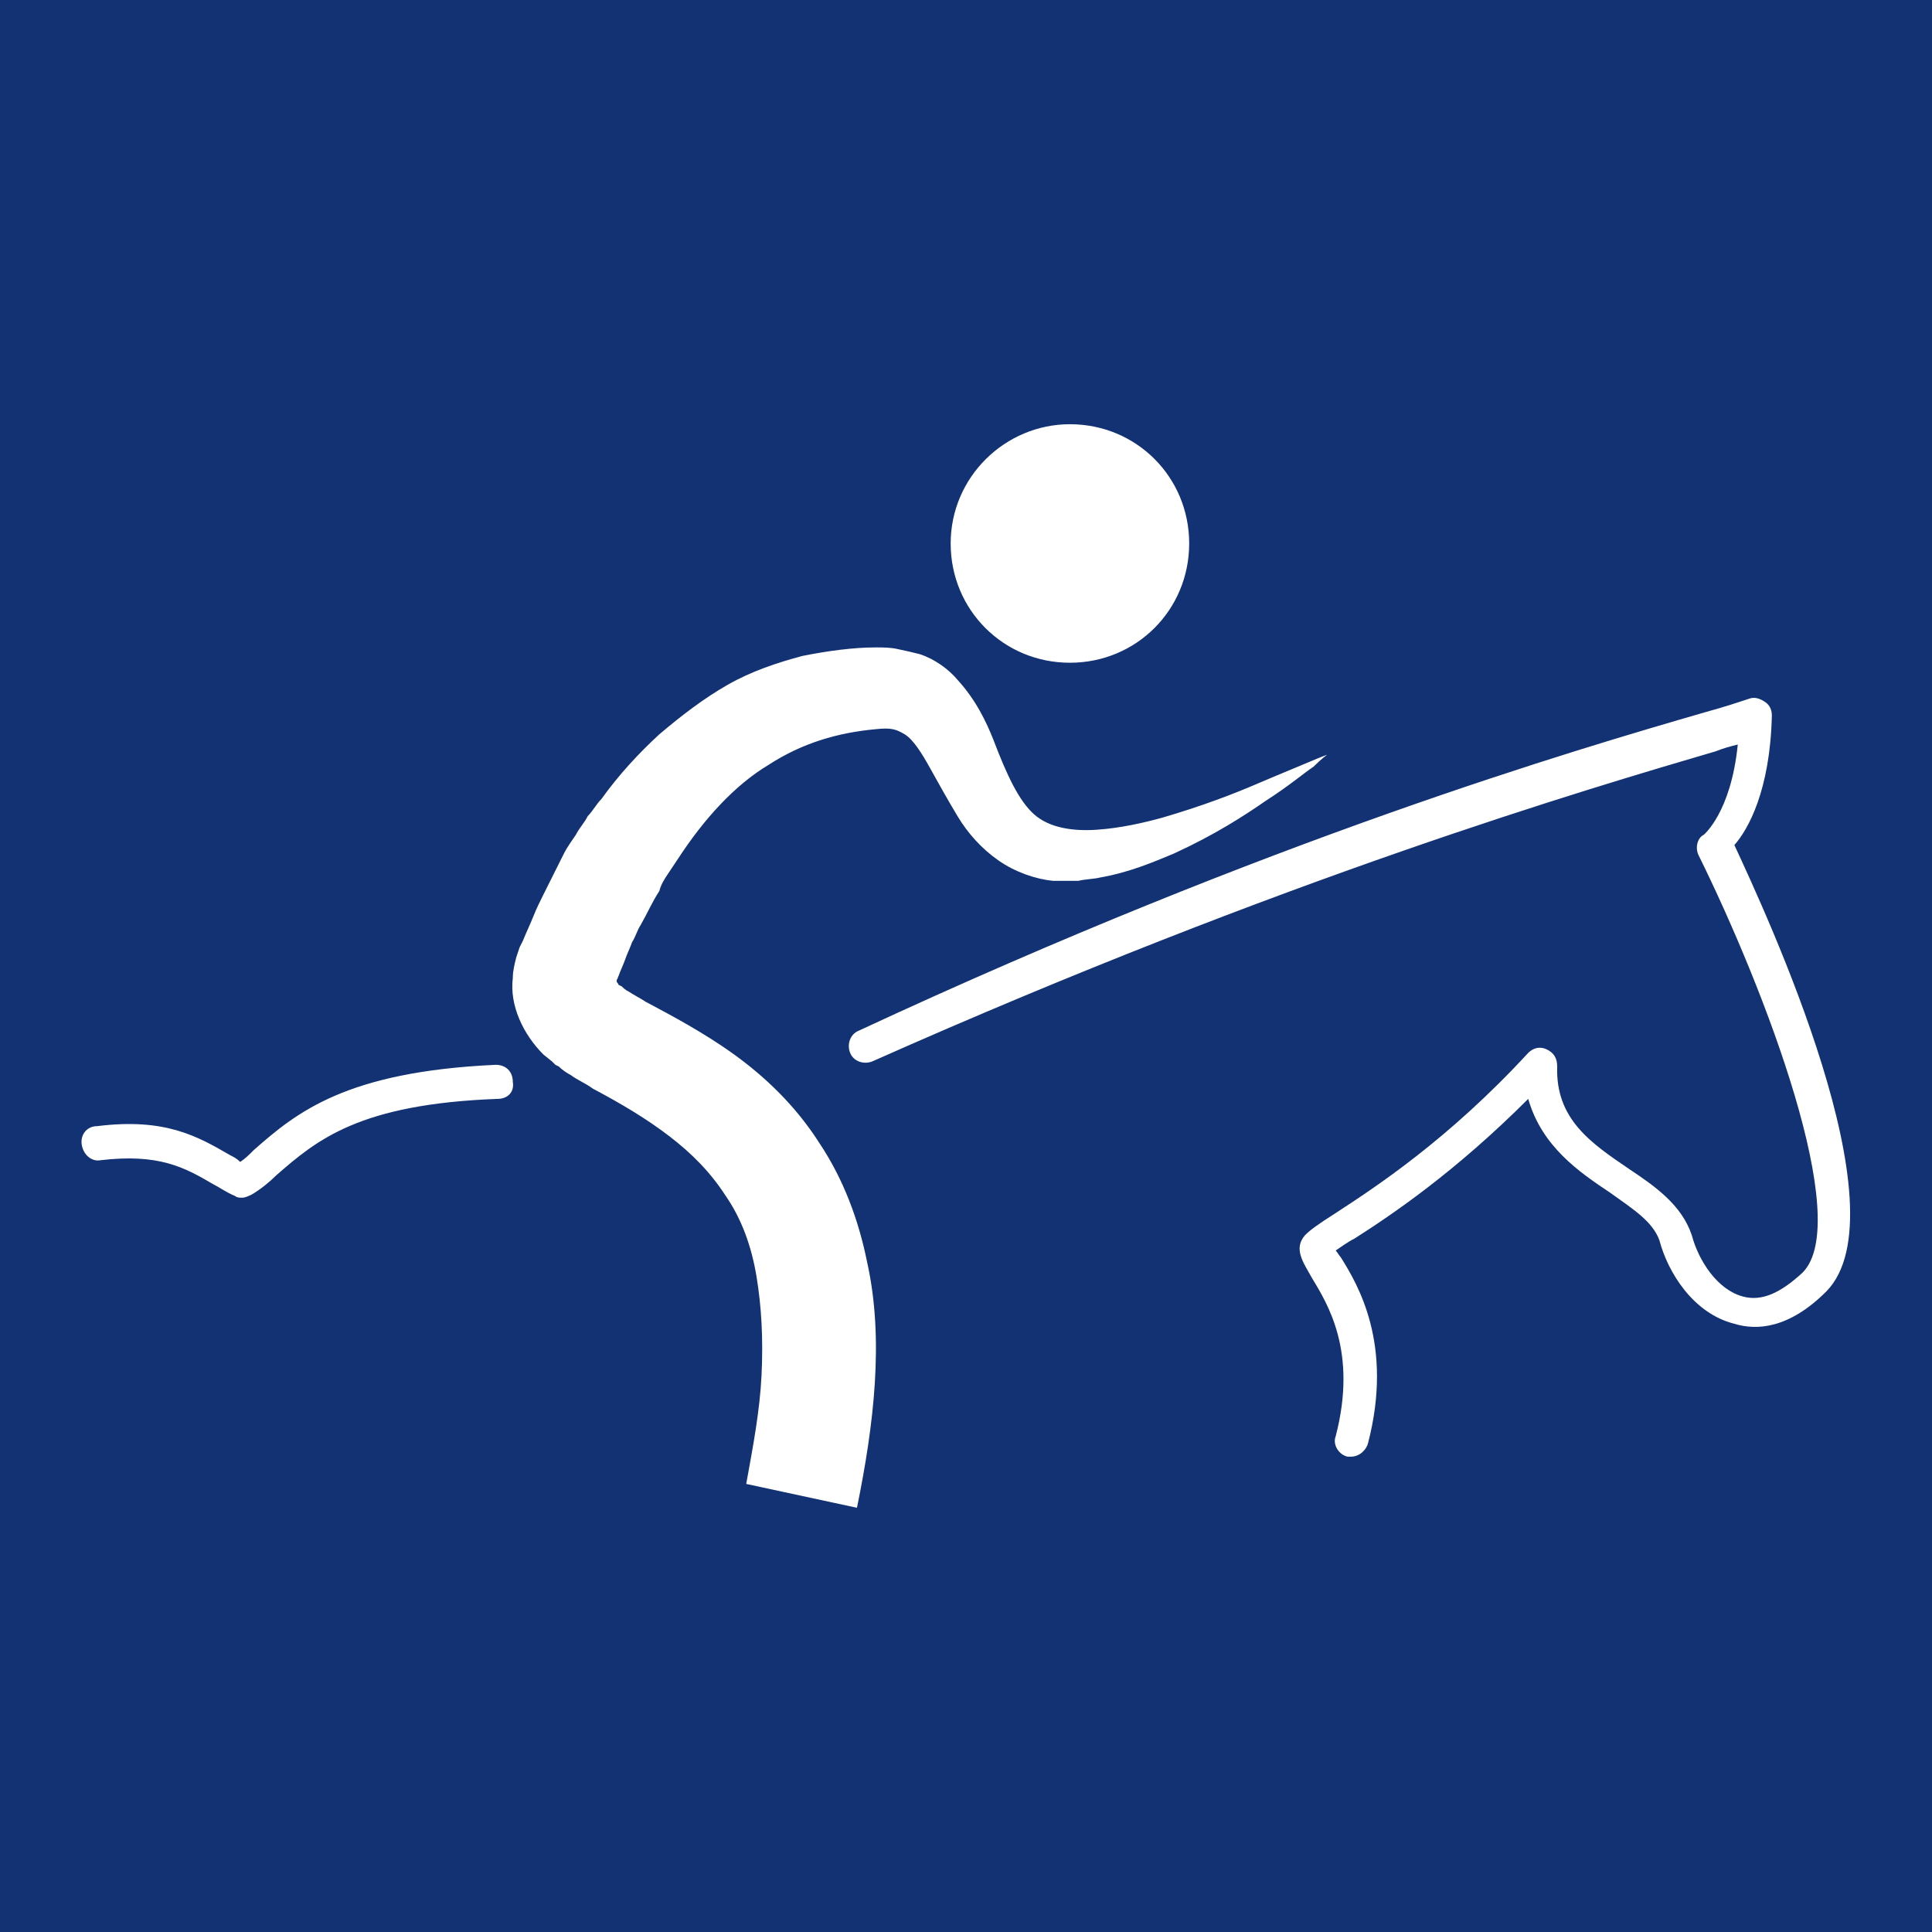
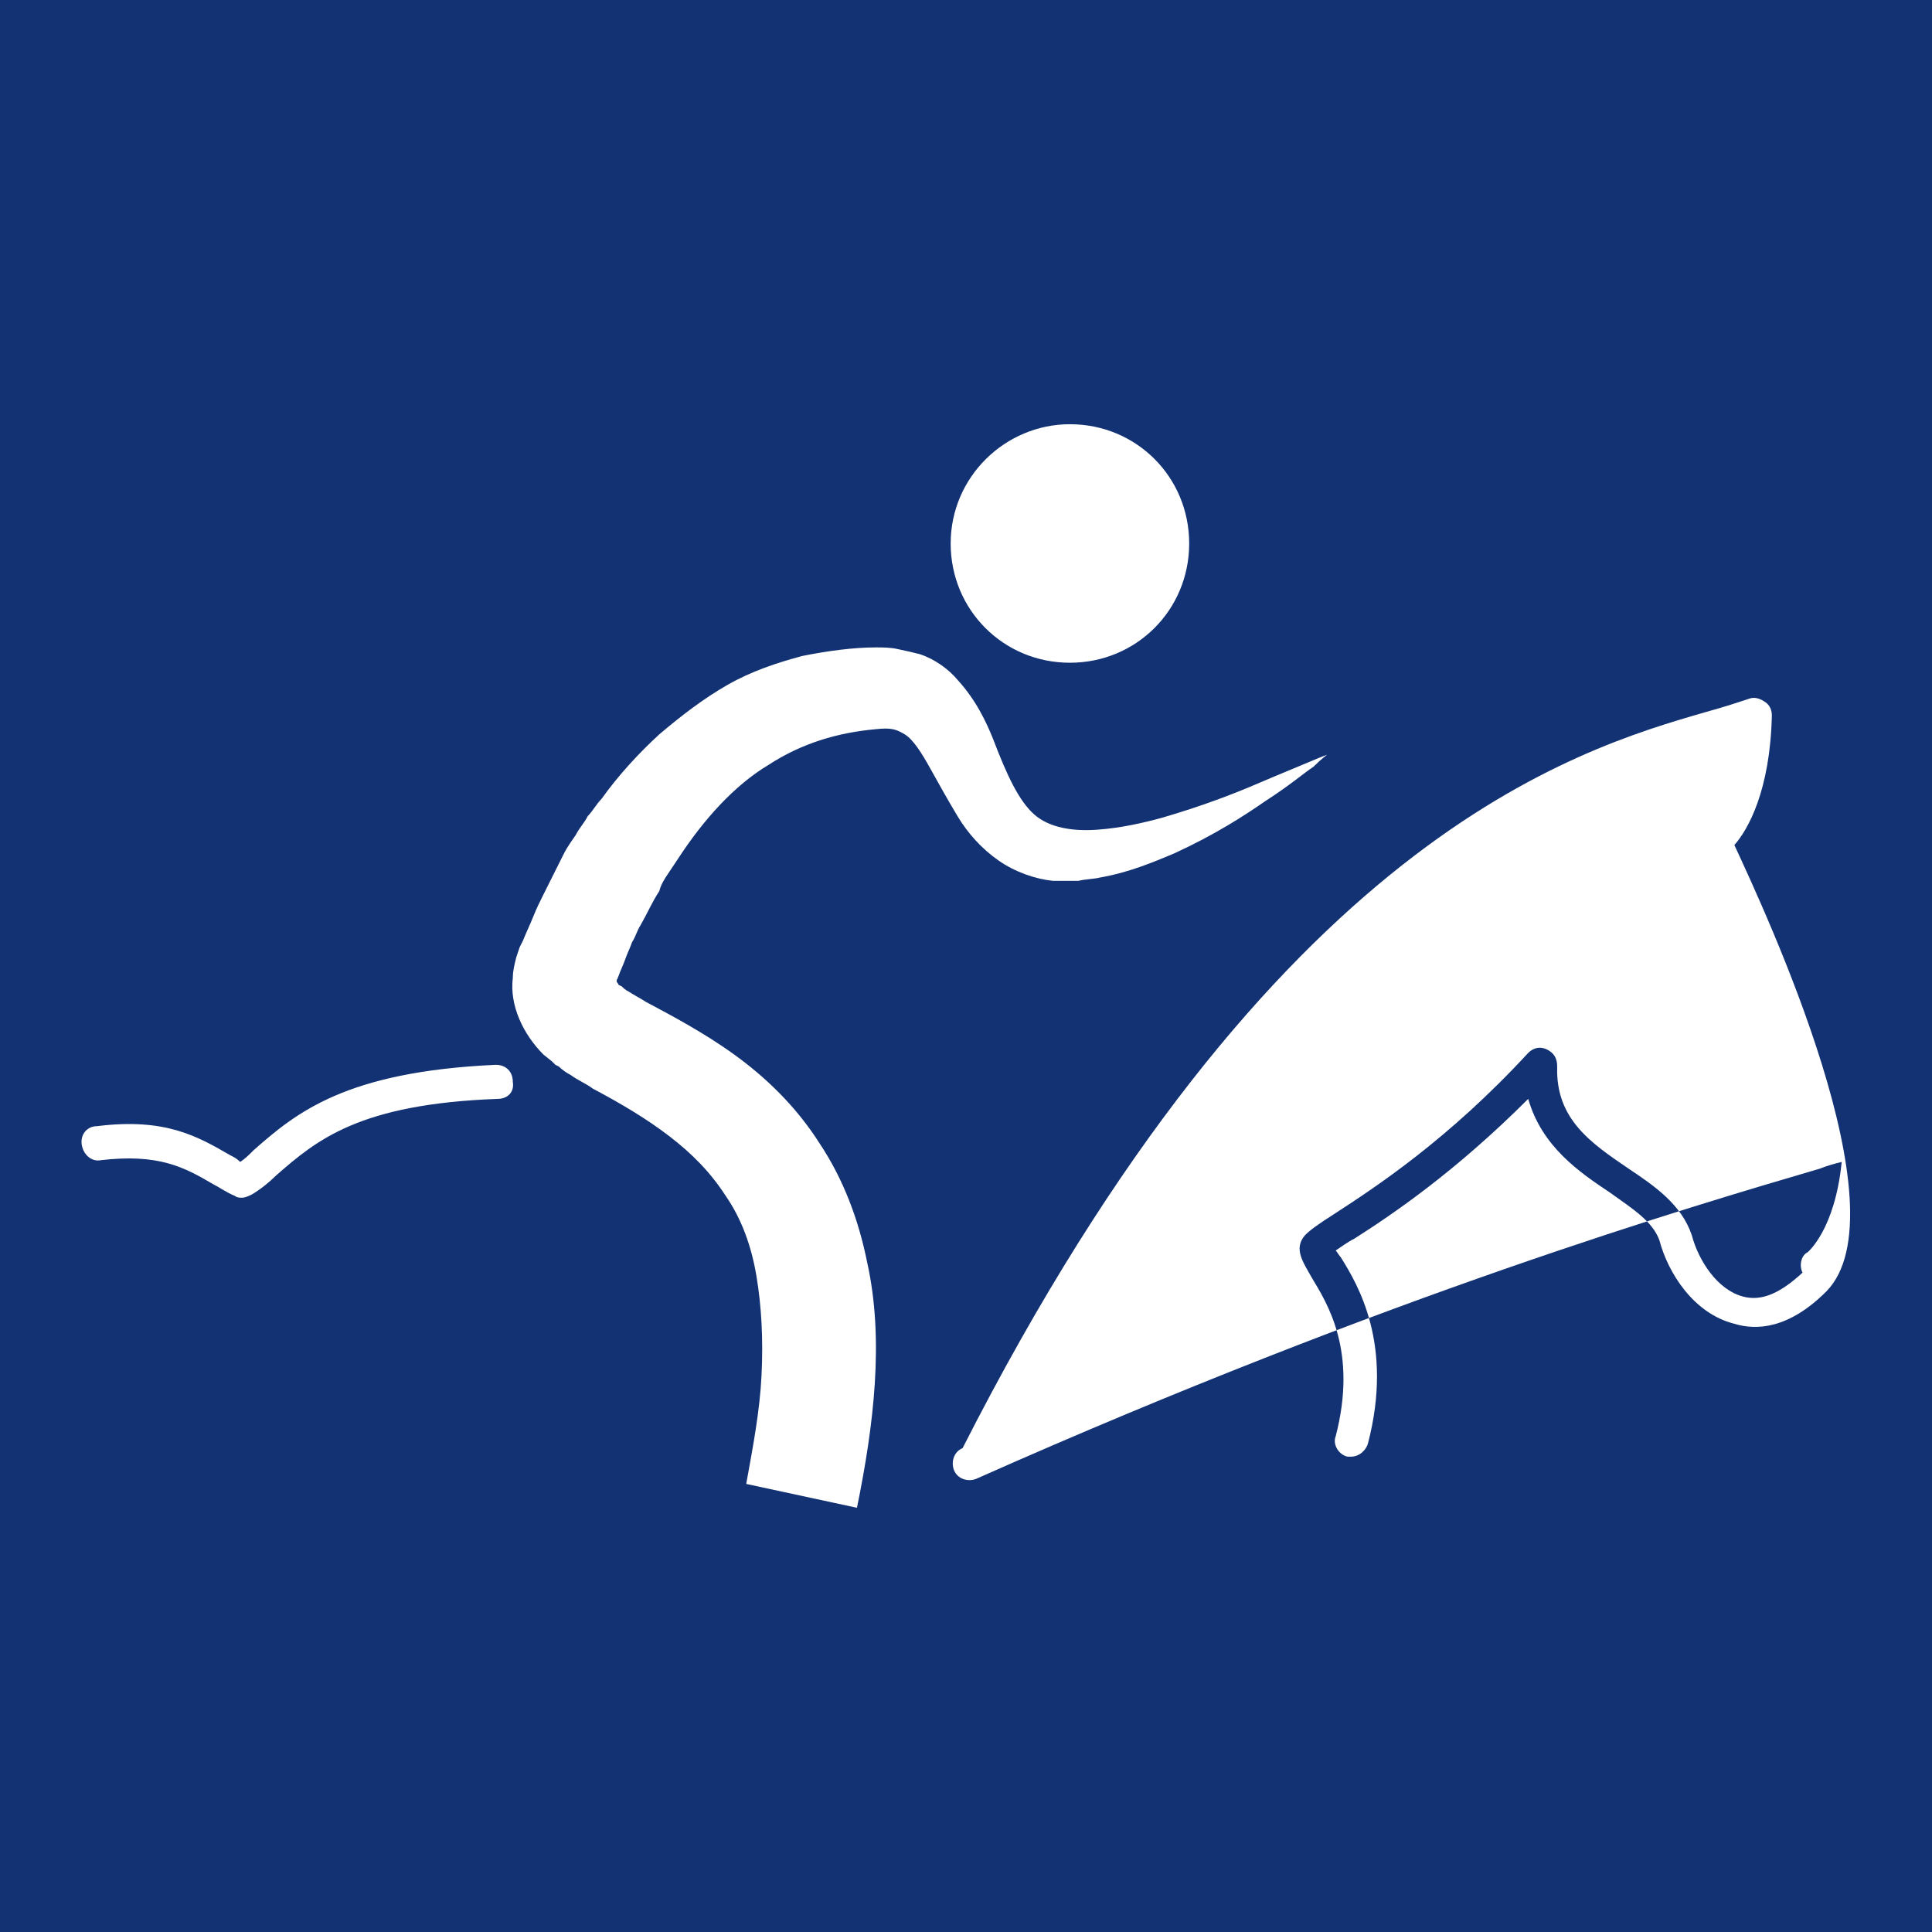
<svg xmlns="http://www.w3.org/2000/svg" version="1.1" id="Layer_1" x="0px" y="0px" viewBox="0 0 113.4 113.4" style="enable-background:new 0 0 113.4 113.4;" xml:space="preserve">
  <style type="text/css">
	.st0{fill:#123274;}
</style>
  <g id="Fond">
</g>
  <g id="Dessins">
-     <path class="st0" d="M0,0v113.4h113.4V0H0z M62.8,24.9c3.9,0,7,3.1,7,7s-3.1,7-7,7s-7-3.1-7-7S59,24.9,62.8,24.9z M29.2,64.5   c-8.1,0.3-10.6,2.4-13,4.5c-0.4,0.4-0.9,0.8-1.4,1.1c-0.2,0.1-0.4,0.2-0.6,0.2c-0.1,0-0.3,0-0.4-0.1c-0.5-0.2-0.9-0.5-1.3-0.7   c-1.7-1-3.2-1.8-6.6-1.4c-0.5,0.1-1-0.3-1.1-0.9s0.3-1.1,0.9-1.1c4-0.5,5.9,0.6,7.8,1.7c0.2,0.1,0.4,0.2,0.6,0.4   c0.3-0.2,0.5-0.4,0.8-0.7c2.5-2.2,5.4-4.6,14.2-5c0.6,0,1,0.4,1,1C30.2,64.1,29.8,64.5,29.2,64.5z M50.3,88.5l-6.5-1.4   c0.4-2.2,0.8-4.3,0.9-6.4c0.1-2.1,0-4-0.3-5.8s-0.9-3.4-1.8-4.7c-0.9-1.4-2-2.5-3.3-3.5c-1.3-1-2.8-1.9-4.5-2.8   c-0.4-0.3-0.9-0.5-1.3-0.8c-0.2-0.1-0.5-0.3-0.7-0.5l-0.2-0.1l-0.2-0.2l-0.5-0.4c-1.2-1.2-2-2.9-1.8-4.5c0-0.4,0.1-0.8,0.2-1.2   l0.2-0.6c0.1-0.2,0.1-0.2,0.2-0.4c0.2-0.5,0.4-0.9,0.6-1.4c0.2-0.5,0.4-0.9,0.6-1.3c0.2-0.4,0.4-0.8,0.6-1.2   c0.2-0.4,0.4-0.8,0.6-1.2c0.2-0.4,0.5-0.8,0.7-1.1c0.2-0.4,0.5-0.7,0.7-1.1c0.3-0.3,0.5-0.7,0.8-1c1-1.4,2.2-2.7,3.4-3.8   c1.3-1.1,2.6-2.1,4-2.9c1.4-0.8,2.9-1.3,4.4-1.7c1.5-0.3,3-0.5,4.3-0.5c0.4,0,0.9,0,1.3,0.1c0.5,0.1,0.9,0.2,1.3,0.3   c0.9,0.3,1.7,0.9,2.2,1.5c1.1,1.2,1.7,2.5,2.1,3.5c0.8,2.1,1.5,3.6,2.4,4.4c0.9,0.8,2.3,1,3.7,0.9c1.4-0.1,2.7-0.4,3.8-0.7   c2.4-0.7,4.2-1.4,5.6-2c1.4-0.6,2.4-1,3.1-1.3c0.7-0.3,1-0.4,1-0.4s-0.3,0.2-0.8,0.7c-0.6,0.4-1.4,1.1-2.8,2c-1.3,0.9-3,2-5.4,3.1   c-1.2,0.5-2.6,1.1-4.3,1.4c-0.4,0.1-0.9,0.1-1.3,0.2c-0.5,0-1,0-1.5,0c-1-0.1-2.2-0.5-3.2-1.2c-1-0.7-1.8-1.6-2.4-2.6   c-0.6-1-1.1-1.9-1.6-2.8c-0.5-0.9-1-1.7-1.5-2c-0.5-0.3-0.8-0.4-1.7-0.3c-2.2,0.2-4.3,0.8-6.3,2.1c-2,1.2-3.8,3.2-5.3,5.5   c-0.2,0.3-0.4,0.6-0.6,0.9c-0.2,0.3-0.4,0.6-0.5,1c-0.4,0.6-0.7,1.3-1.1,2c-0.2,0.3-0.3,0.7-0.5,1c-0.1,0.3-0.3,0.7-0.4,1   c-0.1,0.3-0.3,0.7-0.4,1c-0.1,0.2,0,0.1-0.1,0.2c0,0,0,0,0,0.1c0,0.1,0.1,0.1,0.1,0.2l0.2,0.1c0.1,0.1,0.2,0.2,0.4,0.3   c0.3,0.2,0.7,0.4,1,0.6c1.5,0.8,3.4,1.8,5.2,3.1c1.8,1.3,3.6,3,5,5.2c1.4,2.1,2.3,4.5,2.8,7C51.9,78.6,51.3,83.6,50.3,88.5z    M107.2,75.8c-2.2,2.2-4.1,2.3-5.4,1.9c-2.4-0.6-3.9-3-4.4-4.9C97,71.7,95.9,71,94.5,70c-1.8-1.2-4-2.7-4.8-5.5   c-4.3,4.3-8,6.8-10.2,8.2c-0.4,0.2-0.8,0.5-1.1,0.7c0.1,0.1,0.2,0.3,0.3,0.4c1,1.6,3.1,5.1,1.6,10.9c-0.1,0.4-0.5,0.8-1,0.8   c-0.1,0-0.2,0-0.2,0c-0.5-0.1-0.9-0.7-0.7-1.2c1.3-5-0.5-7.8-1.4-9.3c-0.5-0.9-1.1-1.7-0.4-2.5c0.3-0.3,0.7-0.6,1.8-1.3   c2.3-1.5,6.6-4.3,11.3-9.4c0.3-0.3,0.7-0.4,1.1-0.2c0.4,0.2,0.6,0.5,0.6,1c-0.1,3.1,2,4.5,4.2,6c1.5,1,3.1,2.1,3.7,3.9   c0.4,1.5,1.5,3.2,3,3.6c1.1,0.3,2.2-0.2,3.5-1.4c3-3-2.2-16.6-6.1-24.5c-0.2-0.4-0.1-1,0.3-1.2c0,0,1.6-1.3,2-5.3   c-0.4,0.1-0.8,0.2-1.3,0.4c-7.5,2.2-25.2,7.4-49.5,18.2c-0.5,0.2-1.1,0-1.3-0.5c-0.2-0.5,0-1.1,0.5-1.3   C74.7,49.2,92.5,44,100.1,41.8c1.1-0.3,2-0.6,2.6-0.8c0.3-0.1,0.6,0,0.9,0.2c0.3,0.2,0.4,0.5,0.4,0.8c-0.1,4.4-1.4,6.7-2.2,7.6   C103.7,53.7,111.8,71.1,107.2,75.8z" />
+     <path class="st0" d="M0,0v113.4h113.4V0H0z M62.8,24.9c3.9,0,7,3.1,7,7s-3.1,7-7,7s-7-3.1-7-7S59,24.9,62.8,24.9z M29.2,64.5   c-8.1,0.3-10.6,2.4-13,4.5c-0.4,0.4-0.9,0.8-1.4,1.1c-0.2,0.1-0.4,0.2-0.6,0.2c-0.1,0-0.3,0-0.4-0.1c-0.5-0.2-0.9-0.5-1.3-0.7   c-1.7-1-3.2-1.8-6.6-1.4c-0.5,0.1-1-0.3-1.1-0.9s0.3-1.1,0.9-1.1c4-0.5,5.9,0.6,7.8,1.7c0.2,0.1,0.4,0.2,0.6,0.4   c0.3-0.2,0.5-0.4,0.8-0.7c2.5-2.2,5.4-4.6,14.2-5c0.6,0,1,0.4,1,1C30.2,64.1,29.8,64.5,29.2,64.5z M50.3,88.5l-6.5-1.4   c0.4-2.2,0.8-4.3,0.9-6.4c0.1-2.1,0-4-0.3-5.8s-0.9-3.4-1.8-4.7c-0.9-1.4-2-2.5-3.3-3.5c-1.3-1-2.8-1.9-4.5-2.8   c-0.4-0.3-0.9-0.5-1.3-0.8c-0.2-0.1-0.5-0.3-0.7-0.5l-0.2-0.1l-0.2-0.2l-0.5-0.4c-1.2-1.2-2-2.9-1.8-4.5c0-0.4,0.1-0.8,0.2-1.2   l0.2-0.6c0.1-0.2,0.1-0.2,0.2-0.4c0.2-0.5,0.4-0.9,0.6-1.4c0.2-0.5,0.4-0.9,0.6-1.3c0.2-0.4,0.4-0.8,0.6-1.2   c0.2-0.4,0.4-0.8,0.6-1.2c0.2-0.4,0.5-0.8,0.7-1.1c0.2-0.4,0.5-0.7,0.7-1.1c0.3-0.3,0.5-0.7,0.8-1c1-1.4,2.2-2.7,3.4-3.8   c1.3-1.1,2.6-2.1,4-2.9c1.4-0.8,2.9-1.3,4.4-1.7c1.5-0.3,3-0.5,4.3-0.5c0.4,0,0.9,0,1.3,0.1c0.5,0.1,0.9,0.2,1.3,0.3   c0.9,0.3,1.7,0.9,2.2,1.5c1.1,1.2,1.7,2.5,2.1,3.5c0.8,2.1,1.5,3.6,2.4,4.4c0.9,0.8,2.3,1,3.7,0.9c1.4-0.1,2.7-0.4,3.8-0.7   c2.4-0.7,4.2-1.4,5.6-2c1.4-0.6,2.4-1,3.1-1.3c0.7-0.3,1-0.4,1-0.4s-0.3,0.2-0.8,0.7c-0.6,0.4-1.4,1.1-2.8,2c-1.3,0.9-3,2-5.4,3.1   c-1.2,0.5-2.6,1.1-4.3,1.4c-0.4,0.1-0.9,0.1-1.3,0.2c-0.5,0-1,0-1.5,0c-1-0.1-2.2-0.5-3.2-1.2c-1-0.7-1.8-1.6-2.4-2.6   c-0.6-1-1.1-1.9-1.6-2.8c-0.5-0.9-1-1.7-1.5-2c-0.5-0.3-0.8-0.4-1.7-0.3c-2.2,0.2-4.3,0.8-6.3,2.1c-2,1.2-3.8,3.2-5.3,5.5   c-0.2,0.3-0.4,0.6-0.6,0.9c-0.2,0.3-0.4,0.6-0.5,1c-0.4,0.6-0.7,1.3-1.1,2c-0.2,0.3-0.3,0.7-0.5,1c-0.1,0.3-0.3,0.7-0.4,1   c-0.1,0.3-0.3,0.7-0.4,1c-0.1,0.2,0,0.1-0.1,0.2c0,0,0,0,0,0.1c0,0.1,0.1,0.1,0.1,0.2l0.2,0.1c0.1,0.1,0.2,0.2,0.4,0.3   c0.3,0.2,0.7,0.4,1,0.6c1.5,0.8,3.4,1.8,5.2,3.1c1.8,1.3,3.6,3,5,5.2c1.4,2.1,2.3,4.5,2.8,7C51.9,78.6,51.3,83.6,50.3,88.5z    M107.2,75.8c-2.2,2.2-4.1,2.3-5.4,1.9c-2.4-0.6-3.9-3-4.4-4.9C97,71.7,95.9,71,94.5,70c-1.8-1.2-4-2.7-4.8-5.5   c-4.3,4.3-8,6.8-10.2,8.2c-0.4,0.2-0.8,0.5-1.1,0.7c0.1,0.1,0.2,0.3,0.3,0.4c1,1.6,3.1,5.1,1.6,10.9c-0.1,0.4-0.5,0.8-1,0.8   c-0.1,0-0.2,0-0.2,0c-0.5-0.1-0.9-0.7-0.7-1.2c1.3-5-0.5-7.8-1.4-9.3c-0.5-0.9-1.1-1.7-0.4-2.5c0.3-0.3,0.7-0.6,1.8-1.3   c2.3-1.5,6.6-4.3,11.3-9.4c0.3-0.3,0.7-0.4,1.1-0.2c0.4,0.2,0.6,0.5,0.6,1c-0.1,3.1,2,4.5,4.2,6c1.5,1,3.1,2.1,3.7,3.9   c0.4,1.5,1.5,3.2,3,3.6c1.1,0.3,2.2-0.2,3.5-1.4c-0.2-0.4-0.1-1,0.3-1.2c0,0,1.6-1.3,2-5.3   c-0.4,0.1-0.8,0.2-1.3,0.4c-7.5,2.2-25.2,7.4-49.5,18.2c-0.5,0.2-1.1,0-1.3-0.5c-0.2-0.5,0-1.1,0.5-1.3   C74.7,49.2,92.5,44,100.1,41.8c1.1-0.3,2-0.6,2.6-0.8c0.3-0.1,0.6,0,0.9,0.2c0.3,0.2,0.4,0.5,0.4,0.8c-0.1,4.4-1.4,6.7-2.2,7.6   C103.7,53.7,111.8,71.1,107.2,75.8z" />
  </g>
</svg>